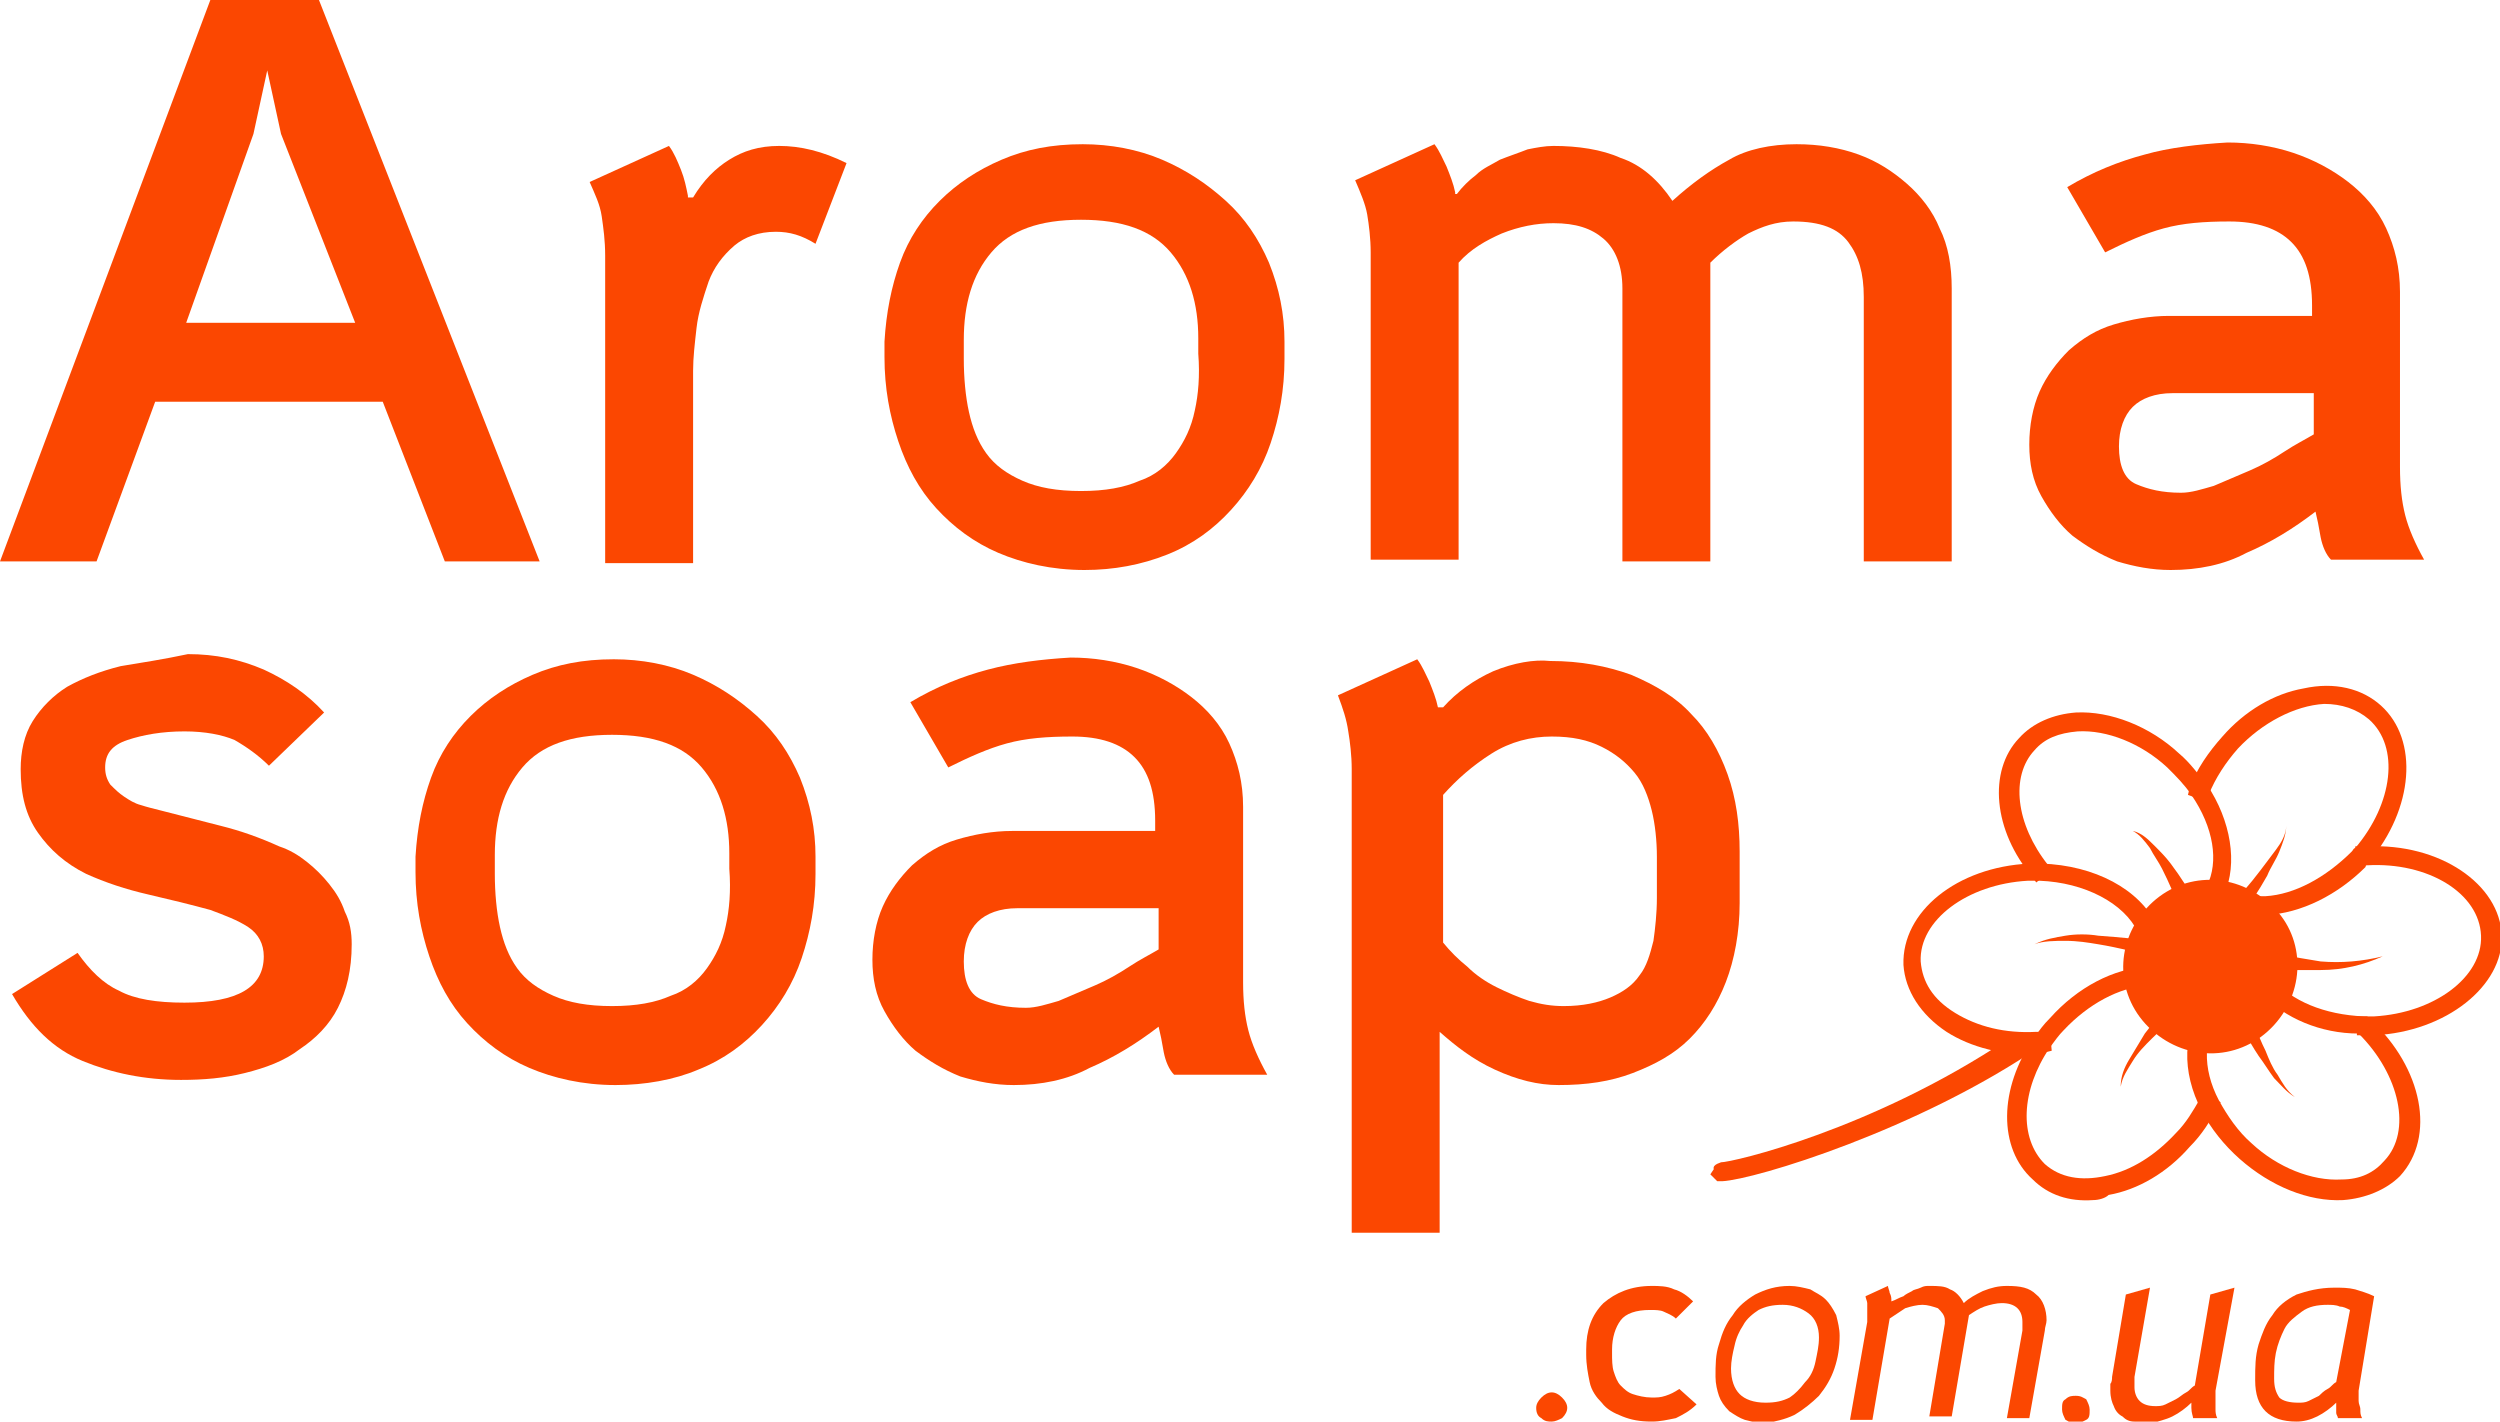
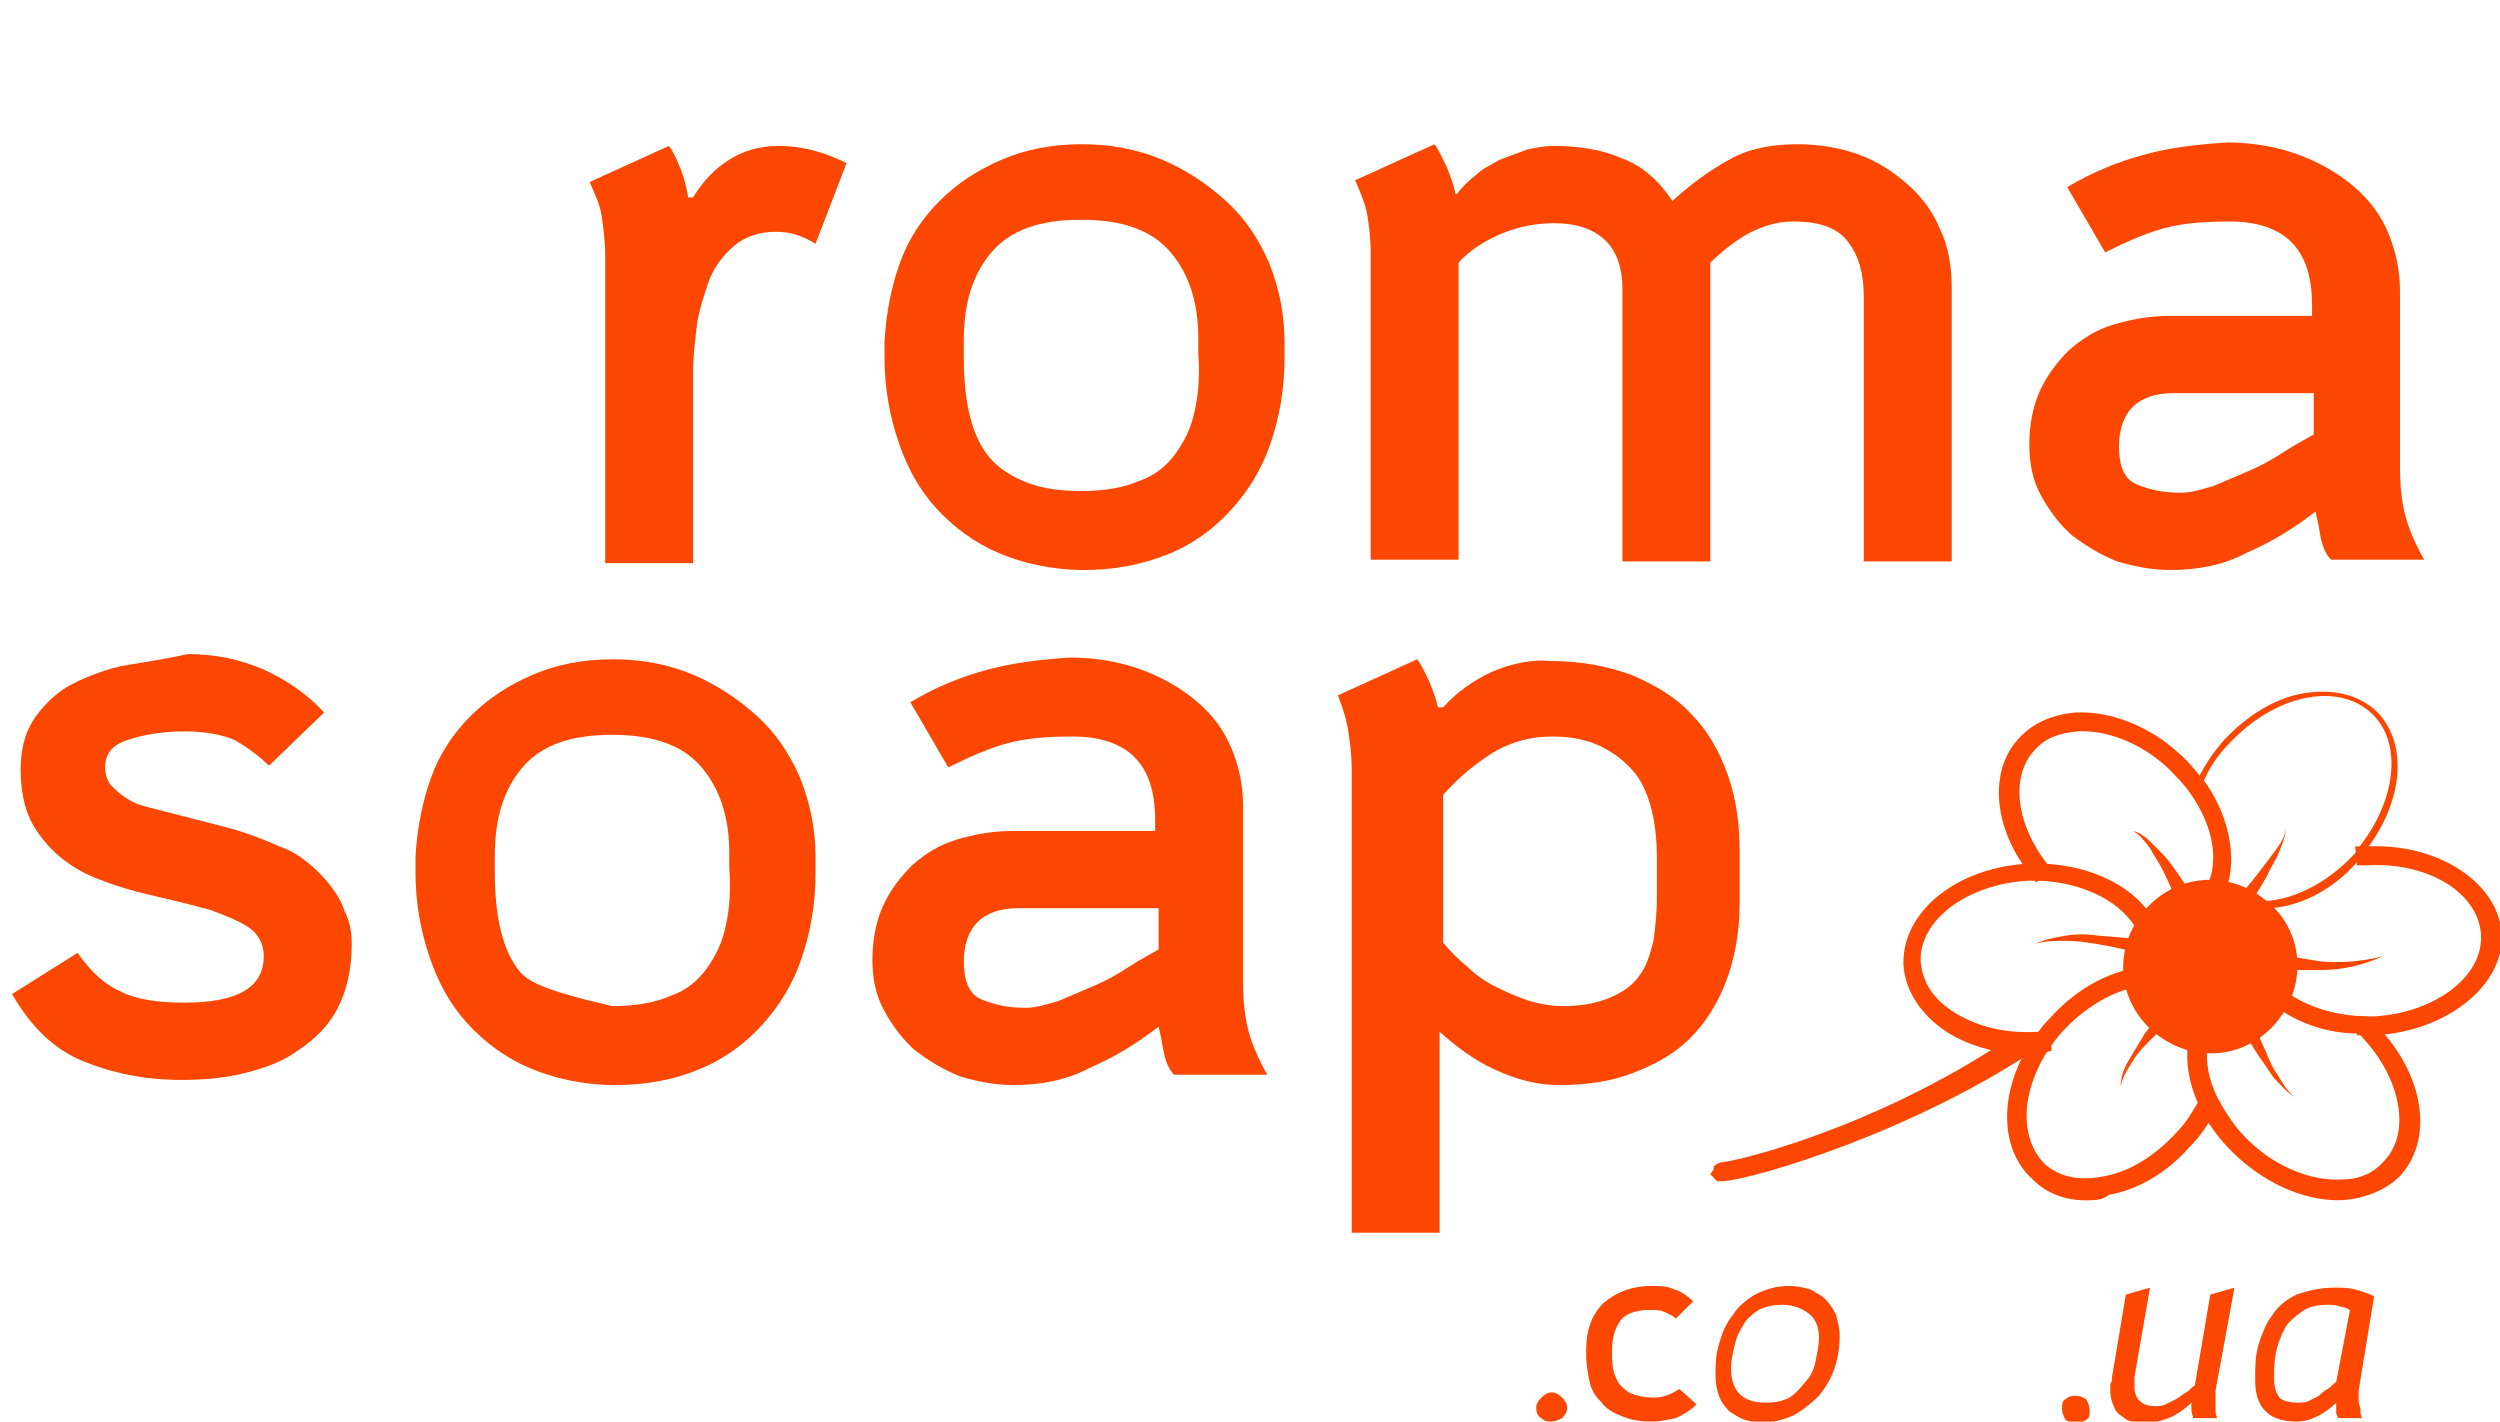
<svg xmlns="http://www.w3.org/2000/svg" width="612" height="348" viewBox="0 0 612 348" fill="none">
  <g clip-path="url(#clip0_202_2)">
-     <path d="M62.043 32.783L65.42 17.232L68.796 32.783L86.945 79.014H45.582L62.043 32.783ZM93.698 98.348L108.893 137.435H132.106L78.082 0H51.491L-0.001 137.435H23.635L37.985 98.348H93.698Z" fill="#FB4701" />
    <path d="M168.404 47.913C167.981 45.811 167.559 43.71 166.715 41.608C165.871 39.507 165.027 37.406 163.761 35.724L144.346 44.551C145.612 47.493 146.878 50.014 147.3 52.956C147.722 55.898 148.144 58.84 148.144 62.623V137.855H169.67V90.782C169.67 87.42 170.092 84.058 170.514 80.275C170.936 76.493 172.202 72.71 173.468 68.927C174.735 65.565 176.845 62.623 179.799 60.101C182.332 58 185.708 56.739 189.929 56.739C193.306 56.739 196.26 57.58 199.637 59.681L207.234 39.927C201.325 36.985 195.838 35.724 190.773 35.724C185.708 35.724 181.91 36.985 178.533 39.087C175.157 41.188 172.202 44.13 169.67 48.333H168.404V47.913Z" fill="#FB4701" />
    <path d="M292.494 100.449C291.65 104.652 289.962 108.014 287.851 110.956C285.741 113.898 282.786 116.42 278.988 117.681C275.189 119.362 270.546 120.203 264.637 120.203C258.728 120.203 254.086 119.362 250.287 117.681C246.488 116 243.534 113.898 241.424 110.956C239.313 108.014 238.047 104.652 237.203 100.869C236.359 97.087 235.937 92.463 235.937 87.84V83.217C235.937 74.391 238.047 67.246 242.69 61.782C247.333 56.319 254.508 53.797 264.637 53.797C274.767 53.797 281.942 56.319 286.585 61.782C291.228 67.246 293.338 74.391 293.338 82.797V86.579C293.76 92.043 293.338 96.666 292.494 100.449ZM285.741 135.753C292.072 133.232 297.137 129.449 301.357 124.826C305.578 120.203 308.955 114.739 311.065 108.435C313.175 102.13 314.442 95.406 314.442 87.84V83.638C314.442 76.913 313.175 70.609 310.643 64.304C308.111 58.42 304.734 53.377 300.091 49.174C295.448 44.971 290.384 41.608 284.475 39.087C278.566 36.565 271.813 35.304 265.06 35.304C257.462 35.304 251.131 36.565 245.222 39.087C239.313 41.608 234.248 44.971 230.028 49.174C225.807 53.377 222.431 58.42 220.32 64.304C218.21 70.188 216.944 76.493 216.522 83.638V87.42C216.522 94.985 217.788 101.71 219.898 108.014C222.008 114.319 224.963 119.782 229.184 124.406C233.404 129.029 238.469 132.811 244.378 135.333C250.287 137.855 257.462 139.536 265.482 139.536C272.657 139.536 279.41 138.275 285.741 135.753Z" fill="#FB4701" />
    <path d="M356.223 47.072C355.801 44.971 354.957 42.869 354.113 40.768C353.269 39.087 352.425 36.985 351.158 35.304L331.743 44.13C333.009 47.072 334.276 50.014 334.698 52.536C335.12 55.058 335.542 58.42 335.542 61.782V137.014H357.067V64.304C360.022 60.942 363.82 58.84 367.619 57.159C371.84 55.478 376.06 54.638 380.281 54.638C385.768 54.638 389.567 55.898 392.521 58.42C395.476 60.942 397.164 65.145 397.164 70.609V137.435H418.689V64.304C421.644 61.362 425.02 58.84 427.975 57.159C431.351 55.478 434.728 54.217 438.949 54.217C445.702 54.217 449.922 55.898 452.455 59.261C454.987 62.623 456.253 66.826 456.253 72.71V137.435H477.779V70.609C477.779 65.145 476.935 60.101 474.825 55.898C473.136 51.695 470.182 47.913 466.805 44.971C463.429 42.029 459.63 39.507 454.987 37.826C450.345 36.145 445.28 35.304 439.793 35.304C433.462 35.304 427.553 36.565 423.332 39.087C418.689 41.608 414.047 44.971 409.404 49.174C406.027 44.13 401.807 40.348 396.742 38.666C392.099 36.565 386.19 35.724 380.281 35.724C378.171 35.724 376.06 36.145 373.95 36.565C371.84 37.406 369.307 38.246 367.197 39.087C365.087 40.348 362.976 41.188 361.288 42.869C359.6 44.13 357.911 45.811 356.645 47.492H356.223V47.072Z" fill="#FB4701" />
    <path d="M522.939 118.521C519.985 117.261 518.719 113.898 518.719 109.275C518.719 105.072 519.985 101.71 522.095 99.609C524.205 97.507 527.582 96.246 531.803 96.246H566.412V106.333C564.302 107.594 561.77 108.855 559.237 110.536C556.705 112.217 553.75 113.898 550.796 115.159C547.841 116.42 544.887 117.681 541.932 118.942C538.978 119.782 536.445 120.623 533.913 120.623C529.27 120.623 525.894 119.782 522.939 118.521ZM525.05 37.826C518.719 39.507 512.388 42.029 506.056 45.811L515.342 61.782C520.407 59.261 525.05 57.159 529.692 55.898C534.335 54.637 539.4 54.217 545.731 54.217C552.484 54.217 557.549 55.898 560.925 59.261C564.302 62.623 565.99 67.666 565.99 74.811V77.333H530.959C526.316 77.333 521.673 78.174 517.452 79.434C513.232 80.695 509.855 82.797 506.479 85.739C503.524 88.681 500.992 92.043 499.303 95.826C497.615 99.608 496.771 104.232 496.771 108.855C496.771 113.478 497.615 117.681 499.725 121.464C501.836 125.246 504.368 128.608 507.323 131.13C510.699 133.652 514.076 135.753 518.296 137.435C522.517 138.695 526.738 139.536 531.381 139.536C538.134 139.536 544.465 138.275 549.952 135.333C555.861 132.811 561.348 129.449 566.834 125.246C567.256 126.927 567.679 129.029 568.101 131.55C568.523 133.652 569.367 135.753 570.633 137.014H593.425C591.314 133.232 589.626 129.449 588.782 126.087C587.938 122.724 587.516 118.942 587.516 114.319V71.449C587.516 65.565 586.25 60.522 584.139 55.898C582.029 51.275 578.652 47.492 574.854 44.55C571.055 41.608 566.412 39.087 561.347 37.406C556.283 35.724 550.796 34.884 545.309 34.884C538.134 35.304 530.959 36.145 525.05 37.826Z" fill="#FB4701" />
    <path d="M29.54 163.072C24.475 164.333 20.254 166.014 16.455 168.116C13.079 170.217 10.124 173.159 8.014 176.522C5.904 179.884 5.06 184.087 5.06 188.29C5.06 194.594 6.326 199.638 9.28 203.84C12.235 208.043 16.033 211.406 21.098 213.927C25.741 216.029 30.806 217.71 36.293 218.971C41.779 220.232 46.844 221.493 51.487 222.753C54.864 224.014 58.24 225.275 60.773 226.956C63.305 228.638 64.571 231.159 64.571 234.101C64.571 241.667 58.24 245.449 45.156 245.449C38.403 245.449 32.916 244.609 29.117 242.507C25.319 240.826 21.942 237.464 18.988 233.261L2.949 243.348C7.592 251.333 13.079 256.797 20.254 259.739C27.429 262.681 35.449 264.362 44.312 264.362C49.799 264.362 54.864 263.942 59.928 262.681C64.993 261.42 69.636 259.739 73.435 256.797C77.233 254.275 80.61 250.913 82.72 246.71C84.831 242.507 86.097 237.464 86.097 231.159C86.097 228.217 85.675 225.696 84.409 223.174C83.564 220.652 82.298 218.551 80.61 216.449C78.922 214.348 77.233 212.667 75.123 210.985C73.013 209.304 70.902 208.043 68.37 207.203C63.727 205.101 59.084 203.42 54.02 202.159C48.955 200.898 44.312 199.638 39.247 198.377C37.559 197.956 35.871 197.536 34.604 197.116C32.916 196.696 31.65 195.855 30.384 195.014C29.117 194.174 28.273 193.333 27.007 192.072C26.163 190.811 25.741 189.551 25.741 187.869C25.741 184.507 27.429 182.406 31.228 181.145C35.026 179.884 39.669 179.043 45.156 179.043C50.221 179.043 54.442 179.884 57.396 181.145C60.351 182.826 63.305 184.927 65.838 187.449L79.344 174.42C75.123 169.797 70.058 166.435 64.571 163.913C58.662 161.391 52.753 160.13 46 160.13C40.091 161.391 34.604 162.232 29.54 163.072Z" fill="#FB4701" />
-     <path d="M177.69 226.535C176.845 230.738 175.157 234.1 173.047 237.042C170.936 239.984 167.982 242.506 164.183 243.767C160.385 245.448 155.742 246.289 149.833 246.289C143.924 246.289 139.281 245.448 135.483 243.767C131.684 242.086 128.73 239.984 126.619 237.042C124.509 234.1 123.243 230.738 122.398 226.955C121.554 223.173 121.132 218.549 121.132 213.926V209.303C121.132 200.477 123.243 193.332 127.885 187.868C132.528 182.404 139.703 179.883 149.833 179.883C159.963 179.883 167.138 182.404 171.781 187.868C176.423 193.332 178.534 200.477 178.534 208.883V212.665C178.956 218.129 178.534 222.752 177.69 226.535ZM170.936 261.839C177.267 259.318 182.332 255.535 186.553 250.912C190.774 246.289 194.15 240.825 196.261 234.52C198.371 228.216 199.637 221.491 199.637 213.926V209.723C199.637 202.999 198.371 196.694 195.838 190.39C193.306 184.506 189.93 179.462 185.287 175.26C180.644 171.057 175.579 167.694 169.67 165.173C163.761 162.651 157.008 161.39 150.255 161.39C142.658 161.39 136.327 162.651 130.418 165.173C124.509 167.694 119.444 171.057 115.223 175.26C111.003 179.462 107.626 184.506 105.516 190.39C103.405 196.274 102.139 202.578 101.717 209.723V213.506C101.717 221.071 102.983 227.796 105.094 234.1C107.204 240.404 110.158 245.868 114.379 250.491C118.6 255.115 123.665 258.897 129.574 261.419C135.483 263.941 142.658 265.622 150.677 265.622C157.852 265.622 165.027 264.361 170.936 261.839Z" fill="#FB4701" />
+     <path d="M177.69 226.535C176.845 230.738 175.157 234.1 173.047 237.042C170.936 239.984 167.982 242.506 164.183 243.767C160.385 245.448 155.742 246.289 149.833 246.289C131.684 242.086 128.73 239.984 126.619 237.042C124.509 234.1 123.243 230.738 122.398 226.955C121.554 223.173 121.132 218.549 121.132 213.926V209.303C121.132 200.477 123.243 193.332 127.885 187.868C132.528 182.404 139.703 179.883 149.833 179.883C159.963 179.883 167.138 182.404 171.781 187.868C176.423 193.332 178.534 200.477 178.534 208.883V212.665C178.956 218.129 178.534 222.752 177.69 226.535ZM170.936 261.839C177.267 259.318 182.332 255.535 186.553 250.912C190.774 246.289 194.15 240.825 196.261 234.52C198.371 228.216 199.637 221.491 199.637 213.926V209.723C199.637 202.999 198.371 196.694 195.838 190.39C193.306 184.506 189.93 179.462 185.287 175.26C180.644 171.057 175.579 167.694 169.67 165.173C163.761 162.651 157.008 161.39 150.255 161.39C142.658 161.39 136.327 162.651 130.418 165.173C124.509 167.694 119.444 171.057 115.223 175.26C111.003 179.462 107.626 184.506 105.516 190.39C103.405 196.274 102.139 202.578 101.717 209.723V213.506C101.717 221.071 102.983 227.796 105.094 234.1C107.204 240.404 110.158 245.868 114.379 250.491C118.6 255.115 123.665 258.897 129.574 261.419C135.483 263.941 142.658 265.622 150.677 265.622C157.852 265.622 165.027 264.361 170.936 261.839Z" fill="#FB4701" />
    <path d="M240.156 244.607C237.202 243.347 235.936 239.984 235.936 235.361C235.936 231.158 237.202 227.796 239.312 225.694C241.423 223.593 244.799 222.332 249.02 222.332H283.63V232.419C281.519 233.68 278.987 234.941 276.454 236.622C273.922 238.303 270.968 239.984 268.013 241.245C265.059 242.506 262.104 243.767 259.15 245.028C256.195 245.868 253.663 246.709 251.13 246.709C246.487 246.709 243.111 245.868 240.156 244.607ZM241.845 163.912C235.514 165.593 229.183 168.115 222.852 171.897L232.137 187.868C237.202 185.347 241.845 183.245 246.488 181.984C251.13 180.723 256.195 180.303 262.526 180.303C269.279 180.303 274.344 181.984 277.721 185.347C281.097 188.709 282.785 193.752 282.785 200.897V203.419H247.754C243.111 203.419 238.468 204.26 234.247 205.52C230.027 206.781 226.65 208.883 223.274 211.825C220.319 214.767 217.787 218.129 216.099 221.912C214.41 225.694 213.566 230.318 213.566 234.941C213.566 239.564 214.41 243.767 216.521 247.549C218.631 251.332 221.163 254.694 224.118 257.216C227.494 259.738 230.871 261.839 235.092 263.52C239.312 264.781 243.533 265.622 248.176 265.622C254.929 265.622 261.26 264.361 266.747 261.419C272.656 258.897 278.143 255.535 283.63 251.332C284.052 253.013 284.474 255.115 284.896 257.636C285.318 259.738 286.162 261.839 287.428 263.1H310.22C308.11 259.318 306.421 255.535 305.577 252.173C304.733 248.81 304.311 245.028 304.311 240.405V197.535C304.311 191.651 303.045 186.607 300.934 181.984C298.824 177.361 295.448 173.578 291.649 170.636C287.85 167.694 283.208 165.173 278.143 163.491C273.078 161.81 267.591 160.97 262.104 160.97C254.929 161.39 248.176 162.231 241.845 163.912Z" fill="#FB4701" />
    <path d="M365.51 164.332C360.867 166.433 356.646 169.376 353.27 173.158H352.004C351.582 171.057 350.737 168.955 349.893 166.854C349.049 165.173 348.205 163.071 346.939 161.39L327.524 170.216C328.79 173.578 329.634 176.1 330.056 179.042C330.478 181.564 330.9 184.926 330.9 188.289V301.767H352.426V252.593C356.224 255.955 360.445 259.318 365.932 261.839C371.419 264.361 376.484 265.622 381.548 265.622C388.302 265.622 394.21 264.781 399.697 262.68C405.184 260.578 409.827 258.057 413.626 254.274C417.424 250.491 420.379 245.868 422.489 240.405C424.599 234.941 425.866 228.216 425.866 221.071V208.462C425.866 201.738 425.022 195.433 422.911 189.549C420.801 183.665 417.846 178.622 414.048 174.839C410.249 170.636 405.184 167.694 399.275 165.173C393.366 163.071 387.035 161.81 379.438 161.81C375.639 161.39 370.575 162.231 365.51 164.332ZM392.1 182.825C395.477 184.506 398.009 186.607 400.119 189.129C402.23 191.651 403.496 195.013 404.34 198.376C405.184 201.738 405.606 205.941 405.606 209.723V219.81C405.606 223.593 405.184 227.376 404.762 230.318C403.918 233.68 403.074 236.622 401.386 238.723C399.697 241.245 397.165 242.926 394.211 244.187C391.256 245.448 387.457 246.289 382.815 246.289C379.86 246.289 377.328 245.868 374.373 245.028C371.841 244.187 368.886 242.926 366.354 241.665C363.822 240.405 361.289 238.723 359.179 236.622C357.068 234.941 354.958 232.839 353.27 230.738V194.593C356.646 190.81 360.445 187.448 365.088 184.506C369.731 181.564 374.795 180.303 379.86 180.303C384.925 180.303 388.724 181.144 392.1 182.825Z" fill="#FB4701" />
    <path d="M377.327 342.117C376.483 342.957 376.061 343.798 376.061 344.638C376.061 345.899 376.483 346.74 377.327 347.16C378.171 348.001 379.015 348.001 379.859 348.001C380.703 348.001 381.548 347.58 382.392 347.16C383.236 346.319 383.658 345.479 383.658 344.638C383.658 343.798 383.236 342.957 382.392 342.117C381.548 341.276 380.703 340.856 379.859 340.856C379.015 340.856 378.171 341.276 377.327 342.117Z" fill="#FB4701" />
    <path d="M392.523 318.999C389.569 321.941 388.302 325.724 388.302 330.347V331.608C388.302 334.13 388.724 336.231 389.146 338.332C389.569 340.434 390.835 342.115 392.101 343.376C393.367 345.057 395.055 345.898 397.166 346.738C399.276 347.579 401.386 347.999 404.341 347.999C406.451 347.999 408.14 347.579 410.25 347.159C411.938 346.318 413.626 345.477 415.315 343.796L411.094 340.014C409.828 340.854 408.984 341.275 407.717 341.695C406.451 342.115 405.607 342.115 404.341 342.115C402.653 342.115 400.964 341.695 399.698 341.275C398.432 340.854 397.588 340.014 396.744 339.173C395.9 338.332 395.477 337.072 395.055 335.811C394.633 334.55 394.633 332.869 394.633 331.188V330.347C394.633 327.405 395.477 324.883 396.744 323.202C398.01 321.521 400.542 320.68 403.919 320.68C405.185 320.68 406.451 320.68 407.295 321.101C408.14 321.521 409.406 321.941 410.25 322.782L414.471 318.579C413.204 317.318 411.516 316.057 409.828 315.637C408.14 314.796 406.029 314.796 404.341 314.796C399.276 314.796 395.477 316.477 392.523 318.999Z" fill="#FB4701" />
    <path d="M444.436 333.289C444.014 335.391 443.17 337.072 441.903 338.333C440.637 340.014 439.371 341.275 438.105 342.115C436.416 342.956 434.728 343.376 432.196 343.376C429.241 343.376 427.131 342.535 425.865 341.275C424.598 340.014 423.754 337.912 423.754 334.97C423.754 333.289 424.176 331.188 424.598 329.506C425.021 327.405 425.865 325.724 426.709 324.463C427.553 322.782 429.241 321.521 430.507 320.68C432.196 319.84 433.884 319.419 436.416 319.419C438.949 319.419 441.059 320.26 442.748 321.521C444.436 322.782 445.28 324.883 445.28 327.405C445.28 329.506 444.858 331.188 444.436 333.289ZM439.371 346.318C441.481 345.057 443.592 343.376 445.28 341.695C446.968 339.593 448.234 337.492 449.079 334.97C449.923 332.448 450.345 329.927 450.345 326.985C450.345 325.304 449.923 323.622 449.501 321.941C448.656 320.26 447.812 318.999 446.968 318.159C445.702 316.898 444.436 316.477 443.17 315.637C441.481 315.217 439.793 314.796 438.105 314.796C434.728 314.796 432.196 315.637 429.663 316.898C427.553 318.159 425.443 319.84 424.176 321.941C422.488 324.043 421.644 326.144 420.8 329.086C419.956 331.608 419.956 334.13 419.956 337.072C419.956 338.753 420.378 340.434 420.8 341.695C421.222 342.956 422.066 344.217 423.332 345.477C424.599 346.318 425.865 347.159 427.131 347.579C428.819 347.999 430.507 348.42 432.196 348.42C434.306 347.999 436.839 347.579 439.371 346.318Z" fill="#FB4701" />
-     <path d="M463.011 318.579C463.011 317.738 463.011 317.318 462.588 316.477C462.588 316.057 462.166 315.217 462.166 314.796L456.68 317.318C456.68 317.738 457.102 318.579 457.102 318.999C457.102 319.84 457.102 320.26 457.102 321.101C457.102 321.521 457.102 321.941 457.102 322.361C457.102 322.782 457.102 323.202 457.102 323.622L452.881 347.579H458.368L462.588 322.782C463.855 321.941 465.121 321.101 466.387 320.26C467.653 319.84 469.342 319.419 470.608 319.419C471.874 319.419 473.14 319.84 474.406 320.26C475.251 321.101 476.095 321.941 476.095 323.202C476.095 323.622 476.095 323.622 476.095 323.622V324.043L472.296 346.738H477.783L482.004 321.941C483.27 321.101 484.536 320.26 485.802 319.84C487.068 319.419 488.757 318.999 490.023 318.999C493.4 318.999 495.088 320.68 495.088 323.622C495.088 324.043 495.088 324.883 495.088 325.724L491.289 347.159H496.776L500.575 325.724C500.575 324.883 500.997 324.043 500.997 323.202C500.997 320.68 500.153 318.159 498.464 316.898C496.776 315.217 494.666 314.796 491.289 314.796C489.179 314.796 487.491 315.217 485.38 316.057C483.692 316.898 482.004 317.738 480.737 318.999C479.893 317.318 478.627 316.057 477.361 315.637C476.095 314.796 474.406 314.796 472.296 314.796C471.452 314.796 471.03 314.796 470.186 315.217C469.342 315.637 468.497 315.637 468.075 316.057C467.231 316.477 466.387 316.898 465.965 317.318C464.699 317.738 464.277 318.159 463.011 318.579Z" fill="#FB4701" />
    <path d="M505.637 342.537C504.793 342.957 504.793 343.798 504.793 345.059C504.793 345.899 505.215 346.74 505.637 347.58C506.481 348.001 506.903 348.421 508.17 348.421C509.014 348.421 509.858 348.001 510.702 347.58C511.546 347.16 511.546 346.319 511.546 345.059C511.546 344.218 511.124 343.377 510.702 342.537C509.858 342.117 509.436 341.696 508.17 341.696C507.325 341.696 506.481 341.696 505.637 342.537Z" fill="#FB4701" />
    <path d="M531.804 346.74C533.493 345.899 535.181 344.638 536.447 343.377C536.447 343.797 536.447 343.798 536.447 344.218C536.447 344.638 536.447 344.638 536.447 344.638C536.447 345.899 536.869 346.74 536.869 347.16H542.778C542.356 346.319 542.356 345.479 542.356 345.058C542.356 344.218 542.356 343.797 542.356 342.957C542.356 342.537 542.356 342.116 542.356 341.696C542.356 341.276 542.356 340.855 542.356 340.435L546.999 315.218L541.09 316.899L537.291 339.174C536.447 339.595 536.025 340.435 535.181 340.855C534.337 341.276 533.493 342.116 532.648 342.537C531.804 342.957 530.96 343.377 530.116 343.798C529.272 344.218 528.428 344.218 527.584 344.218C525.895 344.218 524.629 343.797 523.785 342.957C522.941 342.116 522.519 340.855 522.519 339.595C522.519 339.174 522.519 338.754 522.519 338.334C522.519 337.913 522.519 337.493 522.519 337.073L526.317 315.218L520.409 316.899L517.032 337.073C517.032 337.493 517.032 338.334 516.61 338.754C516.61 339.174 516.61 340.015 516.61 340.435C516.61 342.116 517.032 343.377 517.454 344.218C517.876 345.479 518.72 346.319 519.564 346.74C520.409 347.58 521.253 348 522.519 348C523.785 348.421 525.051 348.421 526.74 348.421C528.006 348 530.116 347.58 531.804 346.74Z" fill="#FB4701" />
    <path d="M557.975 342.116C557.131 340.856 556.709 339.595 556.709 337.493C556.709 335.392 556.709 333.29 557.131 331.189C557.553 329.087 558.397 326.986 559.241 325.305C560.085 323.624 561.773 322.363 563.462 321.102C565.15 319.841 567.26 319.421 569.793 319.421C570.637 319.421 571.903 319.421 572.747 319.841C573.591 319.841 574.436 320.261 575.28 320.682L571.903 338.334C571.059 338.754 570.637 339.595 569.793 340.015C568.949 340.435 568.105 341.276 567.682 341.696C566.838 342.117 565.994 342.537 565.15 342.957C564.306 343.377 563.462 343.377 562.618 343.377C560.507 343.377 558.819 342.957 557.975 342.116ZM581.189 317.319C579.5 316.479 577.812 316.058 576.546 315.638C574.858 315.218 573.169 315.218 571.481 315.218C567.682 315.218 564.728 316.058 562.196 316.899C559.663 318.16 557.553 319.841 556.287 321.943C554.598 324.044 553.754 326.566 552.91 329.087C552.066 332.03 552.066 334.551 552.066 337.914C552.066 341.276 552.91 343.798 554.598 345.479C556.287 347.16 558.819 348.001 562.196 348.001C563.884 348.001 565.572 347.58 567.26 346.74C568.949 345.899 570.637 344.638 571.903 343.377C571.903 343.798 571.903 343.798 571.903 344.218C571.903 344.638 571.903 345.479 571.903 345.899C571.903 346.319 572.325 346.74 572.325 347.16H578.234C577.812 346.319 577.812 345.899 577.812 345.059C577.812 344.218 577.39 343.798 577.39 342.957C577.39 342.116 577.39 341.276 577.39 340.435L581.189 317.319Z" fill="#FB4701" />
    <path d="M541.939 244.609L537.296 243.768C537.718 242.087 537.718 240.406 538.14 238.305L542.783 238.725C542.783 240.826 542.361 242.928 541.939 244.609Z" fill="#FB4701" />
    <path d="M543.202 246.709L535.182 245.028L535.604 243.347C536.027 241.665 536.027 239.984 536.449 238.303V236.622L544.468 237.463V239.144C544.468 241.245 544.046 243.347 543.624 245.028L543.202 246.709ZM539.403 242.506L541.091 242.926C541.091 242.086 541.513 241.245 541.513 240.405H539.825C539.403 240.825 539.403 241.665 539.403 242.506Z" fill="#FB4701" />
    <path d="M421.644 289.16C421.221 289.16 420.799 289.16 420.377 289.16L418.689 287.479L419.533 286.218C419.111 284.957 421.644 284.537 421.221 284.537C424.176 284.537 458.364 276.551 491.707 254.276L499.726 255.957C469.759 276.551 429.663 288.74 421.644 289.16Z" fill="#FB4701" />
    <path d="M556.707 250.912C548.688 259.738 535.603 260.158 526.74 252.173C517.876 244.187 517.454 231.158 525.474 222.332C533.493 213.506 546.577 213.086 555.441 221.071C564.304 228.637 564.726 242.086 556.707 250.912Z" fill="#FB4701" />
    <path d="M554.596 222.334C554.173 222.334 553.751 222.334 553.329 222.334C548.687 222.334 544.888 221.073 541.511 218.131L542.356 216.87C545.31 219.392 548.687 220.653 552.907 220.653C560.927 220.653 569.368 216.45 576.121 209.305C576.543 208.885 576.965 208.465 576.965 208.044C586.673 196.276 588.361 181.566 580.342 174.421C571.9 166.856 556.706 170.218 545.732 181.986C542.356 185.349 539.823 189.552 538.557 193.755L536.869 193.334C538.557 189.131 541.089 184.928 544.466 181.146C549.953 175.262 556.706 171.059 563.459 169.798C570.634 168.537 576.543 169.798 581.186 173.581C590.049 181.566 588.361 197.117 578.231 209.305C577.809 209.726 577.387 210.146 577.387 210.566C571.478 217.711 562.615 222.334 554.596 222.334Z" fill="#FB4701" />
-     <path d="M554.6 224.013C554.178 224.013 553.756 224.013 553.334 224.013C548.269 224.013 544.049 222.332 540.672 219.81L539.406 218.969L542.36 215.187L543.626 216.027C546.159 218.129 549.535 219.39 553.334 219.39C553.756 219.39 554.178 219.39 554.6 219.39C561.775 218.969 569.373 214.767 575.704 208.462C576.126 208.042 576.126 207.622 576.548 207.622C585.833 196.694 587.522 182.825 579.924 176.1C576.97 173.578 573.171 172.317 568.951 172.317C561.775 172.738 553.756 176.94 547.847 183.245C544.893 186.607 542.36 190.39 540.672 194.593L540.25 196.274L535.607 194.593L536.029 192.912C537.717 188.288 540.672 184.085 544.048 180.303C549.535 173.998 556.711 169.796 563.886 168.535C571.483 166.854 578.236 168.535 582.879 172.738C592.164 181.143 590.898 197.955 579.924 210.984C579.502 211.404 579.08 211.825 579.08 212.245C572.327 218.969 563.464 223.593 554.6 224.013Z" fill="#FB4701" />
    <path d="M554.176 241.668C551.643 238.726 550.377 234.943 549.955 231.581C549.955 228.218 550.799 224.856 552.909 221.494L554.176 222.334C552.487 225.276 551.643 228.218 551.643 231.581C551.643 234.943 552.909 237.885 555.442 240.827L554.176 241.668Z" fill="#FB4701" />
    <path d="M553.753 243.769L552.909 242.508C550.376 239.146 548.688 235.363 548.266 231.16C548.266 227.378 549.11 223.595 551.22 220.233L552.065 218.972L556.285 221.494L555.441 222.754C553.753 225.276 552.909 228.218 553.331 230.74C553.331 233.682 554.597 236.624 556.707 239.146L557.552 240.407L553.753 243.769Z" fill="#FB4701" />
    <path d="M581.188 251.754C580.344 251.754 579.499 251.754 578.655 251.754V250.073C579.499 250.073 580.344 250.073 581.188 250.073C596.804 249.232 609.466 239.566 609.044 228.638C608.622 217.29 595.116 208.884 579.499 209.725C579.077 209.725 578.655 209.725 578.655 209.725V208.044C579.077 208.044 579.499 208.044 579.921 208.044C596.804 207.203 610.733 216.45 611.155 228.638C611.155 240.406 598.07 250.913 581.188 251.754Z" fill="#FB4701" />
    <path d="M581.19 253.435C580.345 253.435 579.501 253.435 578.657 253.435H576.969V248.812H578.657C579.501 248.812 580.345 248.812 581.19 248.812C595.962 247.971 607.78 239.145 607.358 229.058C606.936 218.551 594.274 210.986 579.501 211.826H579.079H578.657H576.969L576.547 207.203H578.235C578.657 207.203 579.079 207.203 579.501 207.203C597.228 206.362 612.001 216.449 612.423 229.058C612.845 241.246 598.916 252.594 581.19 253.435Z" fill="#FB4701" />
    <path d="M573.17 292.102C565.15 292.522 556.287 288.74 549.112 282.435C545.313 279.073 542.359 275.29 540.248 271.087C535.606 261.841 536.028 252.595 541.092 246.29L541.515 245.87C544.469 242.508 549.112 240.406 554.599 240.406H555.021L555.443 240.827C560.508 246.711 568.949 250.493 579.079 250.493H579.501L579.923 250.913C592.163 262.261 595.117 278.232 587.098 287.058C583.299 290 578.657 292.102 573.17 292.102ZM554.177 241.667C549.534 242.087 545.313 243.769 542.781 246.711L542.359 247.131C537.716 252.595 537.294 261.421 541.937 269.827C544.047 273.609 547.001 277.812 550.378 280.754C557.131 287.058 565.994 290.421 573.592 290C578.657 289.58 582.455 287.899 585.41 284.957C592.585 276.971 589.63 261.841 578.657 251.334C568.527 251.754 559.663 247.971 554.177 241.667Z" fill="#FB4701" />
    <path d="M573.592 293.782C565.15 294.202 555.865 290.419 548.268 283.695C544.469 280.332 541.093 276.129 538.982 271.927C533.917 262.26 534.339 252.173 539.826 245.448L540.248 245.028C543.625 241.245 548.69 239.144 554.177 238.724H555.443L556.287 239.564C560.93 245.028 568.949 248.39 578.657 248.811H579.501L580.345 249.651C593.007 261.419 596.384 278.231 587.52 287.898C584.144 291.26 579.079 293.361 573.592 293.782ZM553.755 243.347C549.956 243.767 546.579 245.448 544.047 247.97C544.047 247.97 544.047 247.97 543.625 248.39C539.404 253.434 538.982 261.419 543.203 269.405C545.313 273.187 547.846 276.97 551.222 279.912C557.553 285.796 565.995 289.158 573.17 288.738C577.813 288.738 581.189 287.057 583.721 284.115C590.475 276.97 587.52 263.1 577.39 253.013C568.105 253.013 559.241 249.231 553.755 243.347Z" fill="#FB4701" />
    <path d="M512.392 292.101C507.327 292.522 502.263 290.84 498.886 287.478C490.867 280.333 491.289 266.464 499.308 254.696C500.152 253.014 501.419 251.753 502.685 250.493C509.016 243.348 517.879 239.145 525.898 238.724C531.385 238.304 536.028 239.985 539.405 243.348C540.671 244.188 541.515 245.449 542.359 246.71L541.093 247.551C540.249 246.29 539.405 245.449 538.561 244.609C535.184 241.667 530.963 240.406 525.898 240.406C518.301 240.826 510.282 245.029 503.951 251.753C502.685 253.014 501.419 254.696 500.574 255.956C492.977 267.304 492.555 279.913 499.73 286.638C503.529 290.42 509.438 291.681 515.769 290C522.522 288.739 528.853 284.536 533.918 279.072C536.45 276.551 538.561 273.609 539.827 270.246L541.093 271.087C539.405 274.449 537.294 277.391 534.762 280.333C529.275 286.217 522.522 290.42 515.769 291.681C514.925 291.681 513.659 292.101 512.392 292.101Z" fill="#FB4701" />
    <path d="M512.39 293.783C506.481 294.203 501.416 292.522 497.618 288.74C489.176 281.174 489.176 266.464 498.04 253.856C499.306 252.174 500.15 250.914 501.838 249.232C508.591 241.667 517.455 237.044 525.896 236.624C531.805 236.203 536.87 237.885 540.669 241.667C541.935 242.928 542.779 244.189 543.623 245.45L544.467 246.711L540.247 249.232L539.403 247.971C538.98 247.131 538.136 245.87 537.292 245.029C534.338 242.508 530.539 241.247 525.896 241.247C518.721 241.667 511.124 245.87 505.215 252.174C503.949 253.435 503.105 254.696 501.838 256.377C494.663 266.885 494.241 278.653 500.572 284.957C504.371 288.319 509.436 289.16 515.345 287.899C521.676 286.638 527.585 282.856 532.649 277.392C535.182 274.87 536.87 271.928 538.558 268.986L539.403 267.725L543.623 269.827L542.779 271.087C541.091 274.45 538.98 277.812 536.026 280.754C530.539 287.058 523.364 291.261 516.189 292.522C515.345 293.363 513.656 293.783 512.39 293.783Z" fill="#FB4701" />
    <path d="M498.464 256.378C490.445 256.799 482.847 254.697 476.938 250.914C471.029 247.132 467.653 241.668 467.231 235.784C466.809 223.596 479.893 213.088 496.354 212.668C497.198 212.668 498.464 212.668 499.308 212.668C511.548 213.088 522.1 218.552 525.898 226.958C526.743 229.059 527.165 231.161 527.587 233.262C527.587 235.364 527.165 237.885 526.321 239.987L524.632 239.567C525.476 237.465 525.898 235.784 525.476 233.683C525.476 231.581 525.054 229.9 524.21 228.219C520.412 220.654 510.282 215.19 498.886 214.77C498.042 214.77 496.776 214.77 495.932 214.77C480.315 215.61 467.653 225.277 468.075 236.204C468.497 241.668 471.452 246.712 476.938 250.074C482.425 253.857 490.023 255.538 497.62 255.117C498.042 255.117 498.464 255.117 499.308 255.117V256.799C499.73 256.378 499.308 256.378 498.464 256.378Z" fill="#FB4701" />
    <path d="M498.885 258.058C490.444 258.478 482.425 256.377 476.516 252.594C470.185 248.391 466.386 242.507 465.964 236.203C465.542 223.174 479.048 212.246 496.775 211.406C498.041 211.406 498.885 211.406 499.729 211.406C512.813 211.826 523.787 217.71 528.008 226.536C528.852 228.638 529.696 231.159 529.696 233.261C529.696 235.783 529.274 238.304 528.43 240.406L528.008 242.087L523.365 240.406L523.787 238.725C524.631 237.043 524.631 235.362 524.631 233.261C524.631 231.58 524.209 229.899 523.365 228.217C519.989 221.072 510.281 216.029 499.307 215.609C498.463 215.609 497.619 215.609 496.353 215.609C481.58 216.449 469.762 225.275 470.185 235.362C470.607 240.406 473.139 244.609 478.626 247.971C484.113 251.333 490.866 253.014 498.463 252.594H498.885C499.307 252.594 499.307 252.594 499.729 252.594H501.84L502.262 257.217L498.885 258.058Z" fill="#FB4701" />
    <path d="M527.162 227.797C526.74 227.797 525.896 227.797 525.474 227.797V226.116C530.96 226.116 536.025 224.435 538.98 221.072C539.824 219.812 540.668 218.971 541.512 217.29C544.467 210.565 543.2 201.739 537.714 193.754C536.025 191.232 533.915 188.71 531.805 186.609C525.052 180.304 516.188 176.942 508.591 177.362C503.526 177.783 499.727 179.464 496.773 182.406C490.442 189.551 491.708 202.159 500.149 212.667L498.883 213.507C490.02 202.58 488.332 189.13 495.507 181.565C498.461 178.203 503.104 176.101 508.591 176.101C516.61 175.681 525.474 179.464 532.649 185.768C535.181 187.87 537.291 190.391 538.98 192.913C544.889 201.319 546.155 210.985 542.778 218.13C541.934 219.812 541.09 221.072 540.246 222.333C537.292 225.696 532.649 227.797 527.162 227.797Z" fill="#FB4701" />
    <path d="M527.586 229.479C527.164 229.479 526.319 229.479 525.897 229.479H524.209V224.856H525.897C530.962 224.856 535.183 223.175 538.137 220.233C538.982 219.392 539.826 218.131 540.248 216.871C543.202 210.987 541.936 202.581 536.449 194.595C534.761 192.074 532.65 189.972 530.54 187.871C524.209 181.987 515.768 178.624 508.593 179.045C503.95 179.465 500.573 180.726 498.041 183.668C492.132 189.972 493.398 201.74 501.417 211.827L502.262 213.088L498.463 216.03L497.619 214.769C487.911 203.421 486.645 188.711 494.242 180.726C497.619 176.943 502.684 174.842 508.171 174.421C516.612 174.001 526.319 177.784 533.495 184.508C536.027 186.61 538.137 189.552 540.248 192.074C546.157 200.9 547.845 211.407 544.468 218.972C543.624 220.653 542.78 221.914 541.514 223.175C538.137 226.958 533.073 229.059 527.586 229.479Z" fill="#FB4701" />
    <path d="M533.914 223.593C532.648 219.811 530.96 216.028 529.271 212.666C528.427 210.985 527.161 209.304 526.317 207.622C525.051 205.941 523.785 204.26 522.096 203.419C524.207 203.84 525.895 205.521 527.161 206.782C528.849 208.463 530.116 209.724 531.382 211.405C533.914 214.767 536.025 218.13 538.135 221.912L533.914 223.593Z" fill="#FB4701" />
    <path d="M544.891 222.754C547.845 219.812 550.8 216.45 553.332 213.087C554.598 211.406 555.865 209.725 557.131 208.044C558.397 206.363 559.663 204.261 559.663 202.16C559.663 204.261 558.819 206.363 557.975 208.464C557.131 210.566 555.865 212.247 555.02 214.348C552.91 218.131 550.378 221.913 547.845 225.276L544.891 222.754Z" fill="#FB4701" />
    <path d="M553.754 232.001C555.864 232.841 558.397 233.682 560.507 234.102C563.04 234.523 565.572 234.943 568.105 235.363C573.169 235.783 578.234 235.363 583.299 234.102C578.656 236.204 573.591 237.465 568.105 237.465C565.572 237.465 563.04 237.465 560.085 237.465C557.553 237.044 555.02 236.624 552.066 236.204L553.754 232.001Z" fill="#FB4701" />
    <path d="M549.954 244.608C551.22 248.811 552.486 253.014 554.596 257.217C555.44 259.318 556.285 261.42 557.551 263.101C558.817 265.202 559.661 266.884 561.772 268.565C559.661 267.304 558.395 265.623 556.707 263.942C555.44 262.26 554.174 260.159 552.908 258.478C550.376 254.695 548.265 250.492 546.577 246.289L549.954 244.608Z" fill="#FB4701" />
    <path d="M537.292 245.028C533.494 247.97 530.117 250.912 526.741 254.275C525.052 255.956 523.364 257.637 522.098 259.738C520.832 261.84 519.565 263.521 519.143 266.043C519.143 263.521 519.987 261.42 521.254 259.318C522.52 257.217 523.786 255.115 525.052 253.014C528.007 249.231 530.961 245.449 534.338 241.666L537.292 245.028Z" fill="#FB4701" />
    <path d="M528.854 234.941C523.789 233.26 518.724 231.999 513.659 231.158C511.127 230.738 508.594 230.318 505.64 230.318C503.108 230.318 500.153 230.318 498.043 231.158C500.575 229.897 503.108 229.477 505.64 229.057C508.172 228.637 511.127 228.637 513.659 229.057C519.146 229.477 524.211 229.897 529.698 230.738L528.854 234.941Z" fill="#FB4701" />
  </g>
  <defs>
    <clipPath id="clip0_202_2">
      <rect width="612" height="348" fill="white" />
    </clipPath>
  </defs>
</svg>